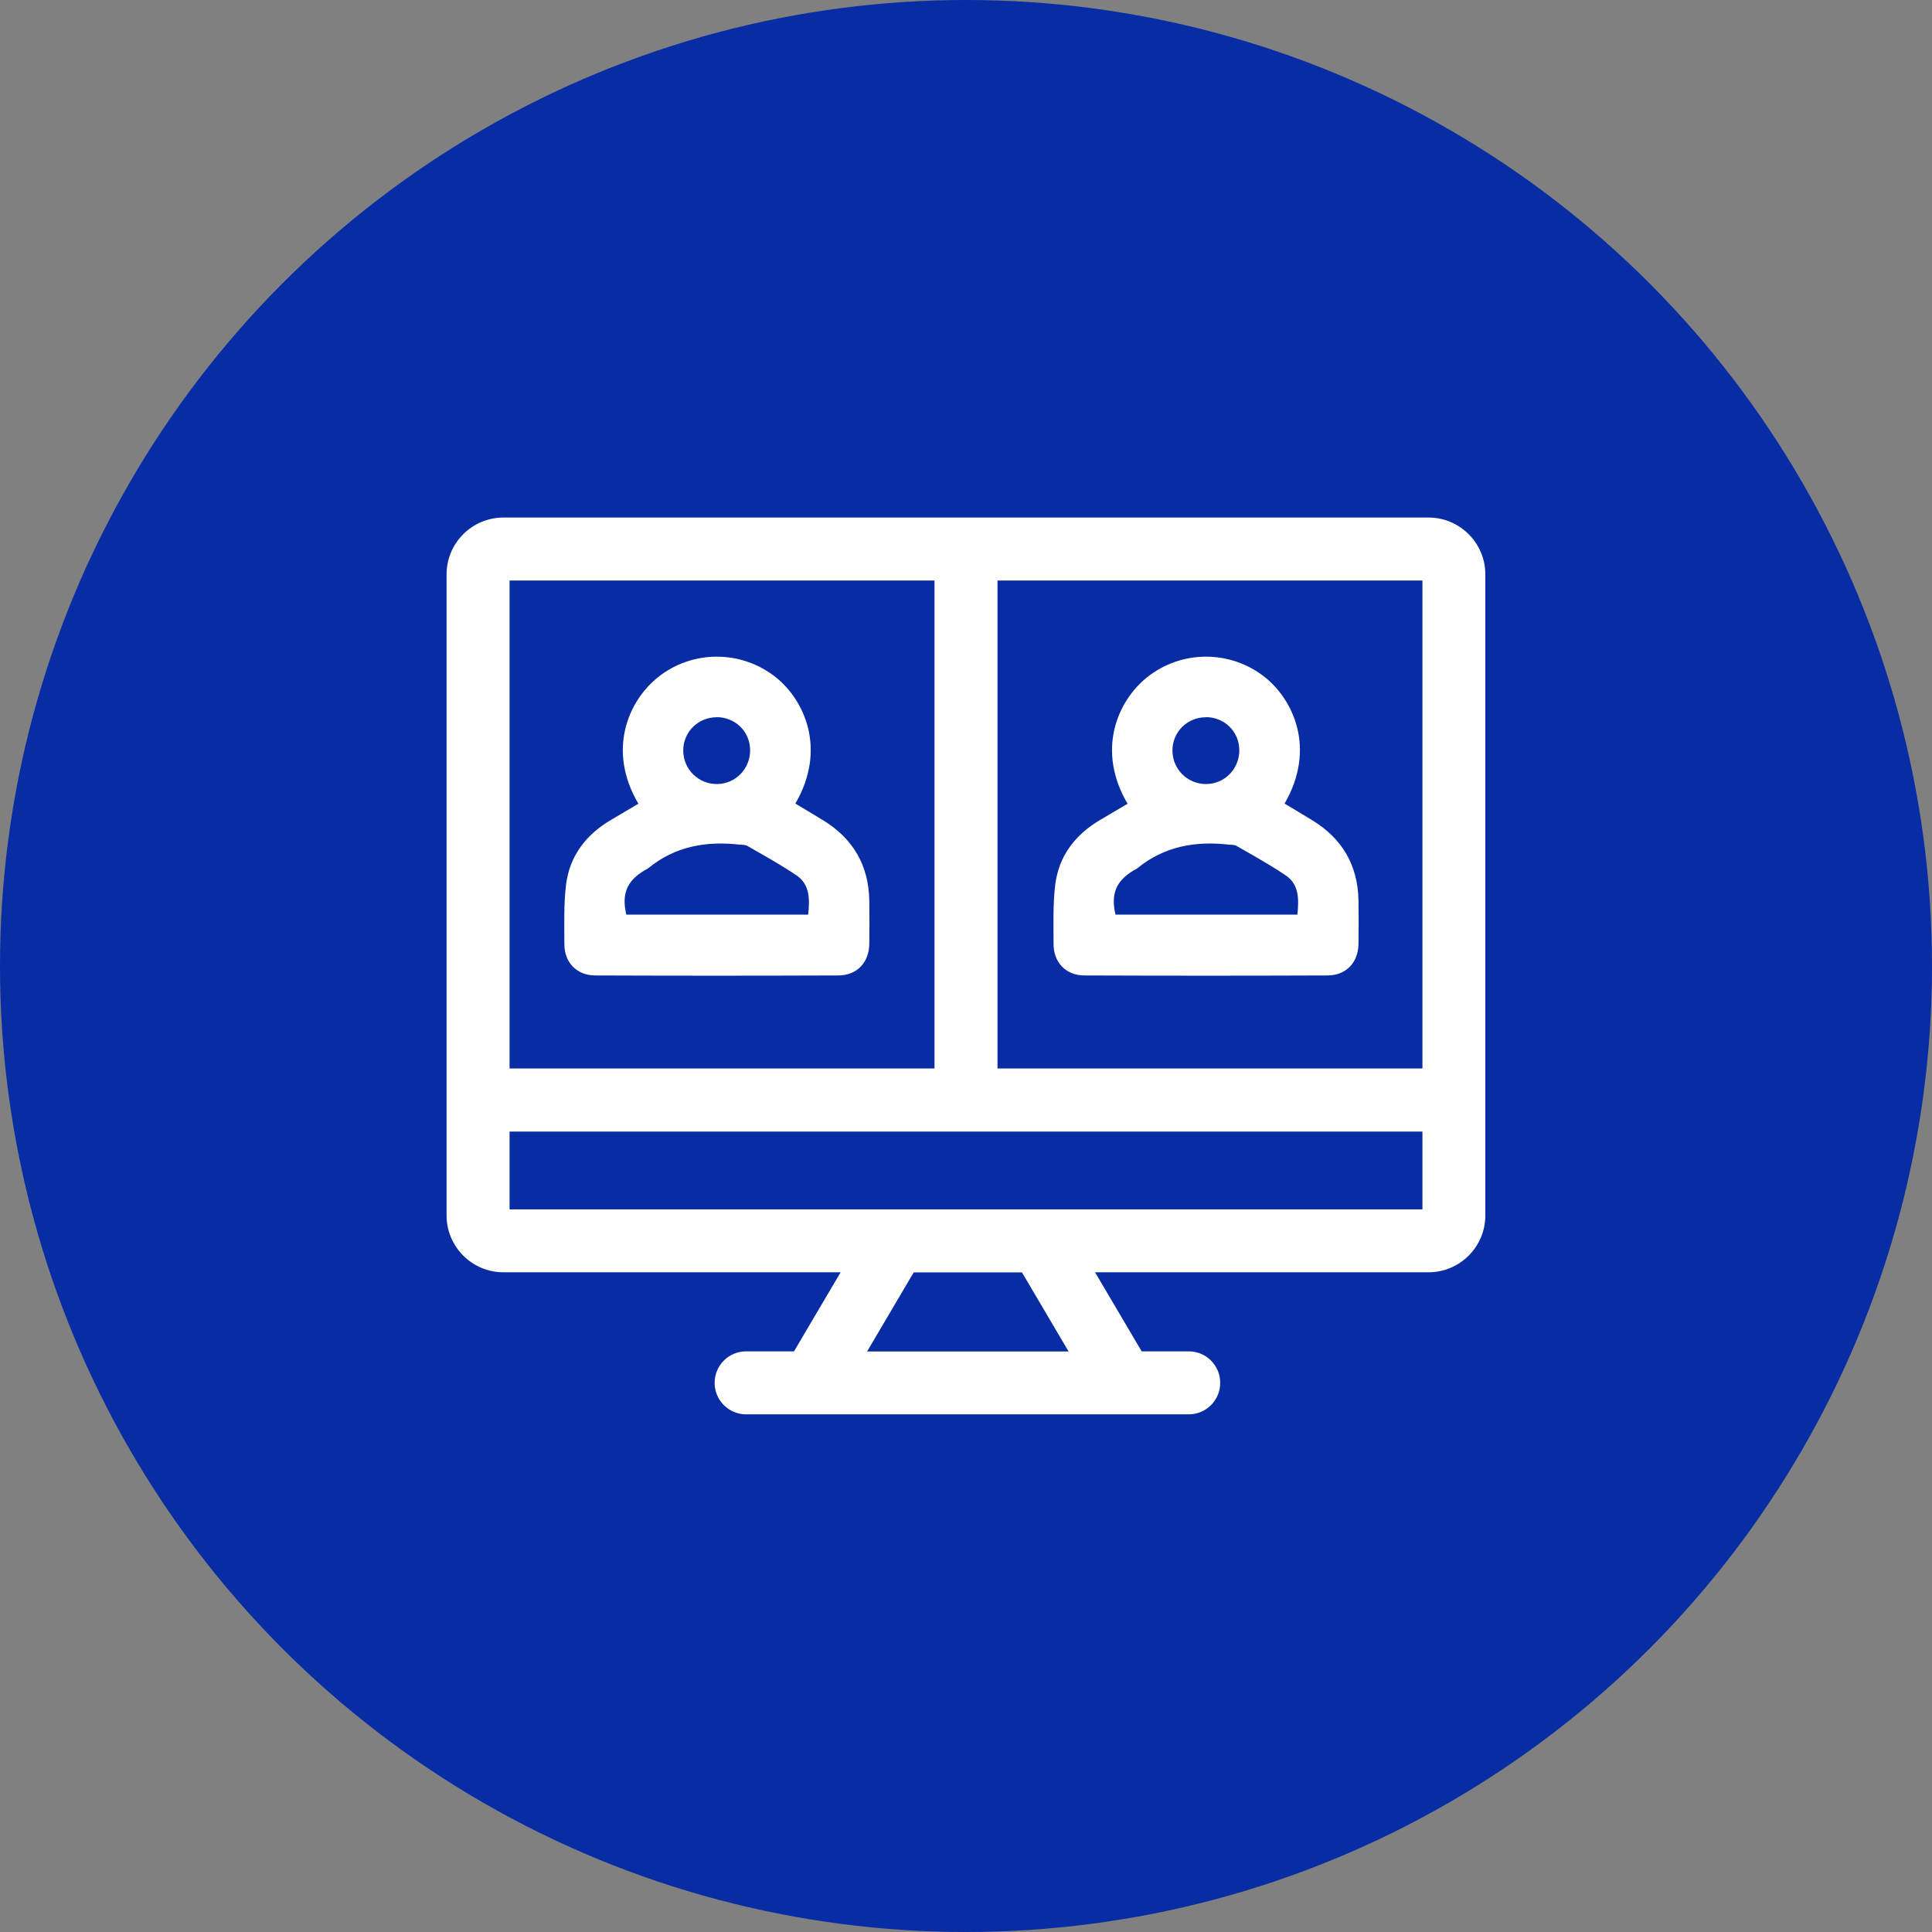
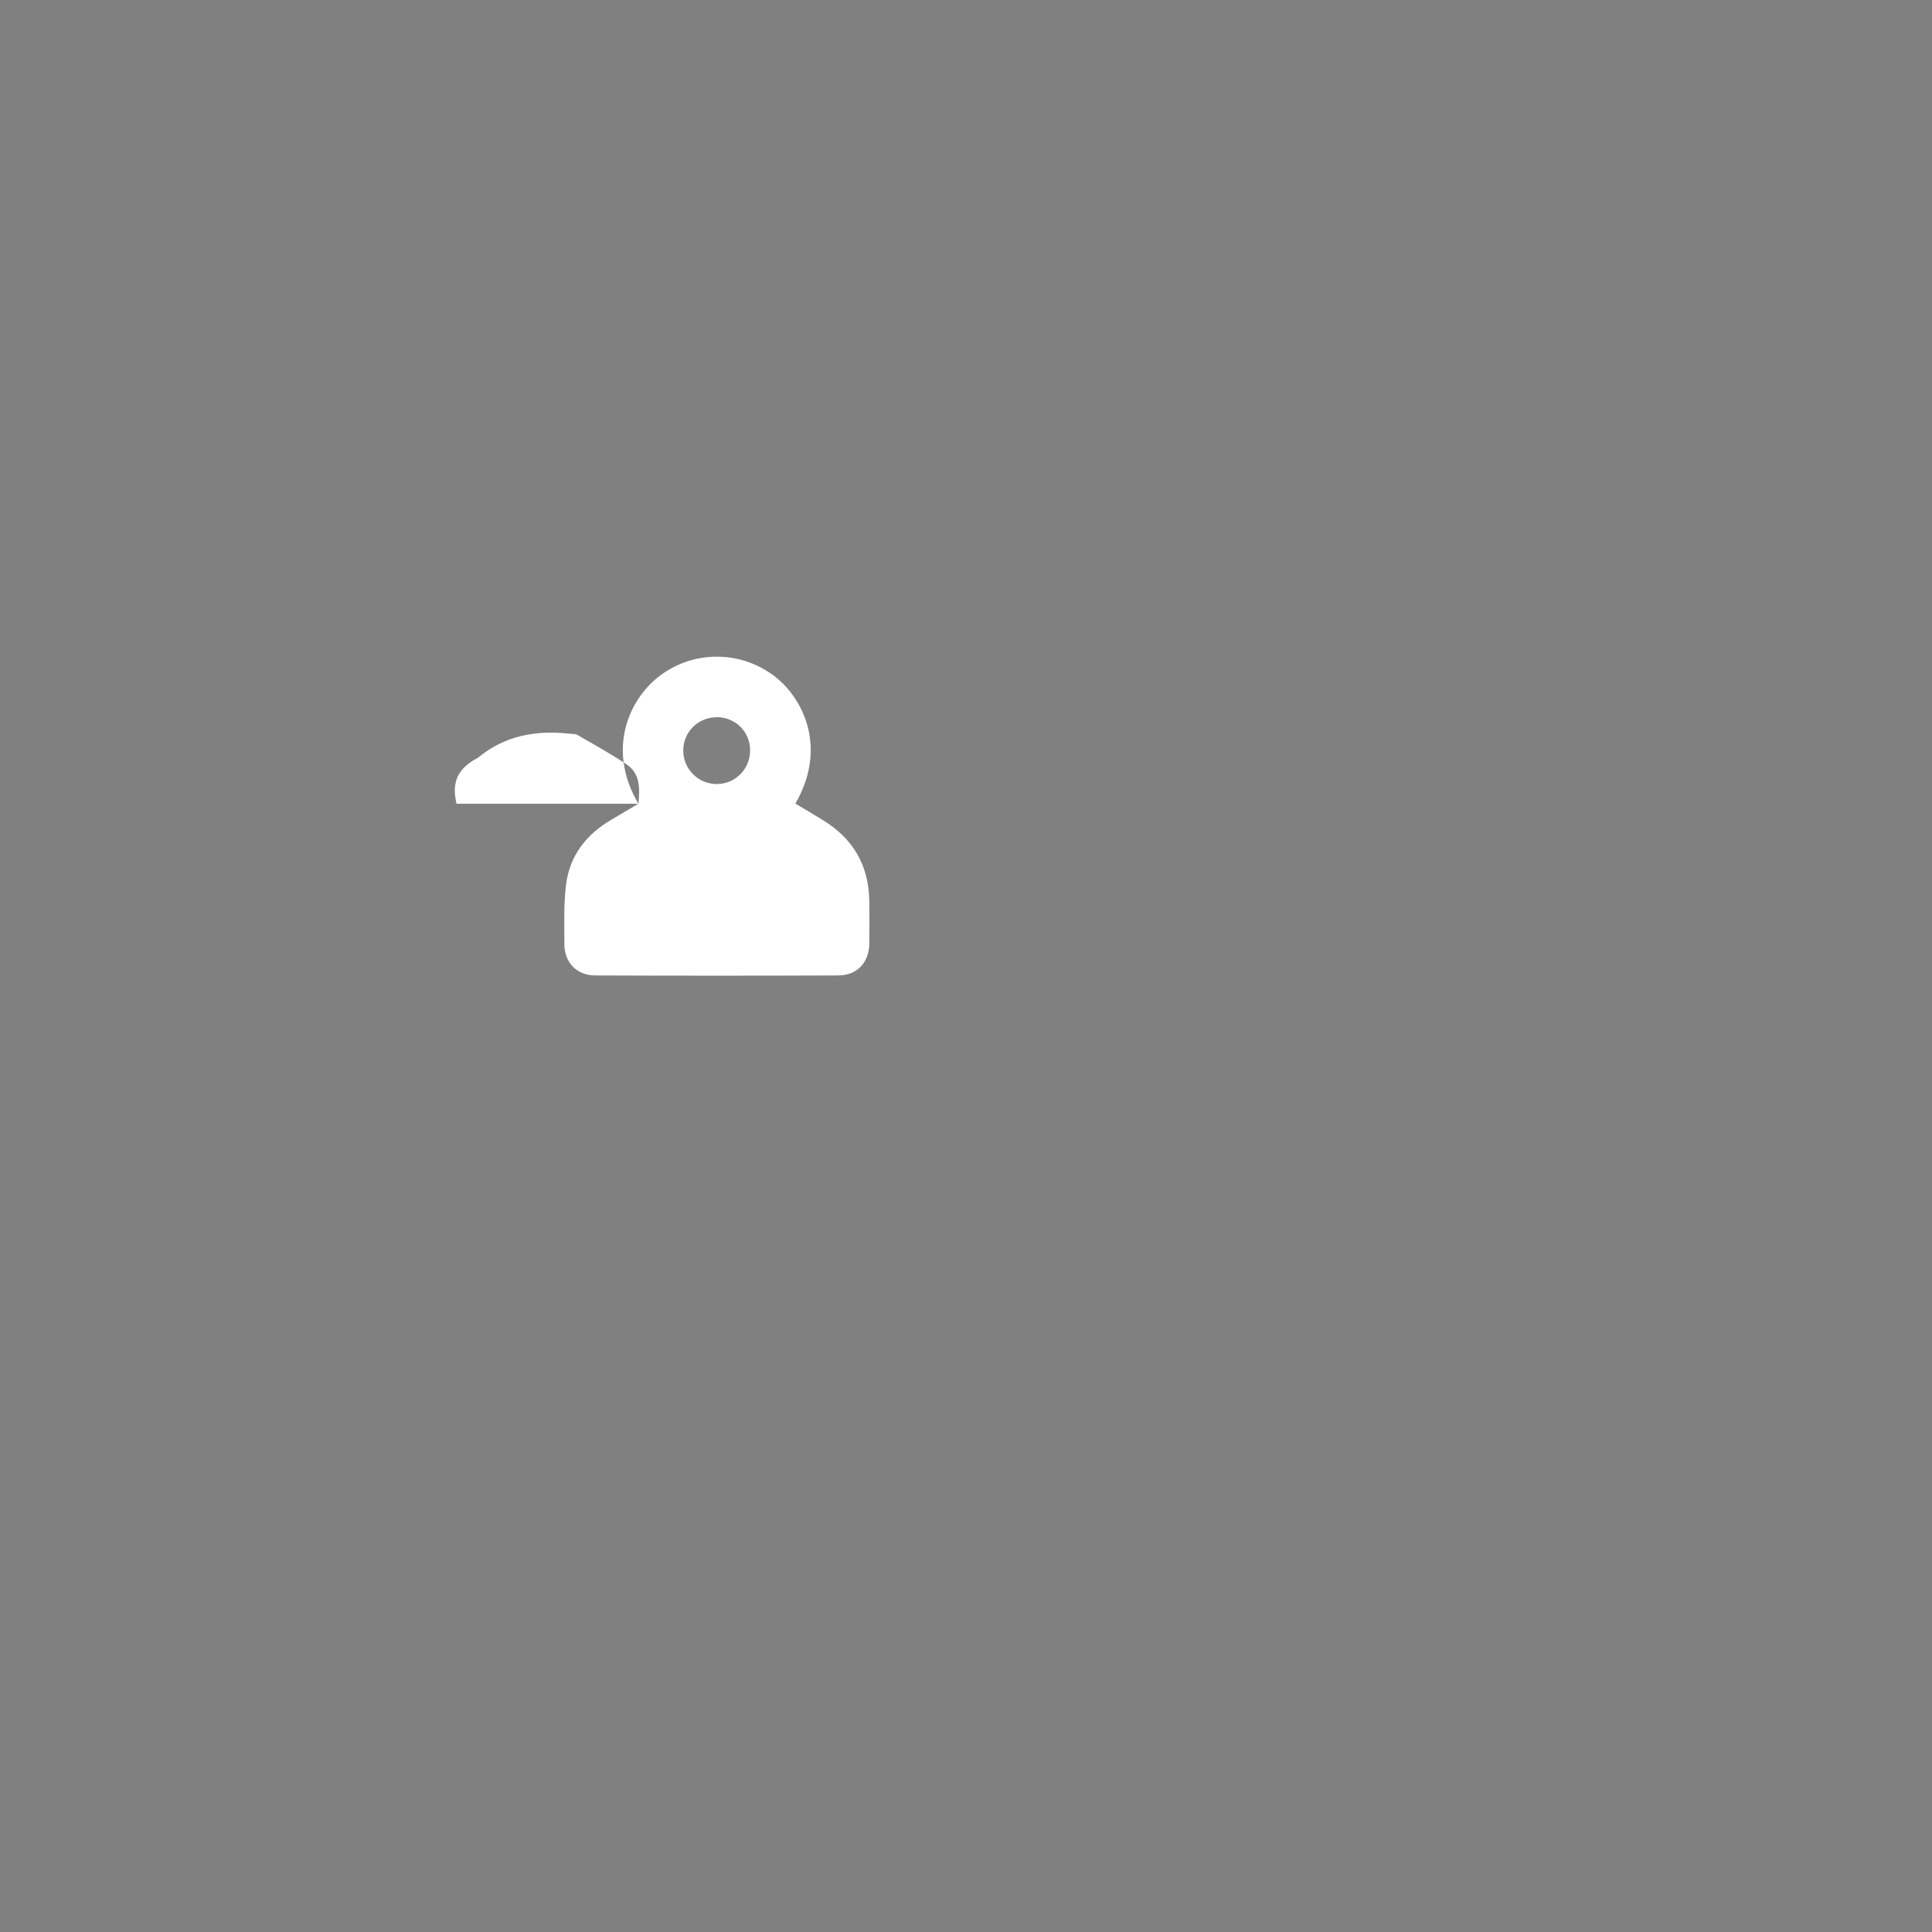
<svg xmlns="http://www.w3.org/2000/svg" id="Layer_2" data-name="Layer 2" viewBox="0 0 184 184">
  <rect x="0" y="0" width="184" height="184" fill="#808080" stroke="none" />
  <defs>
    <style>      .cls-1 {        fill: #072ca3;      }      .cls-1, .cls-2 {        stroke-width: 0px;      }      .cls-2 {        fill: #fff;      }    </style>
  </defs>
  <g id="Layer_1-2" data-name="Layer 1">
    <g>
-       <circle class="cls-1" cx="92" cy="92" r="92" />
      <g>
-         <path class="cls-2" d="M136.06,49.29H47.94c-2.98,0-5.41,2.43-5.41,5.41v61.06c0,2.98,2.43,5.41,5.41,5.41h32.12l-4.44,7.53h-4.56c-1.66,0-3,1.34-3,3s1.34,3,3,3h42.15c1.66,0,3-1.34,3-3s-1.34-3-3-3h-4.48l-4.44-7.53h31.76c2.98,0,5.41-2.43,5.41-5.41v-61.06c0-2.98-2.43-5.41-5.41-5.41ZM135.47,101.76h-40.47v-46.47h40.47v46.47ZM89,55.29v46.47h-40.47v-46.47h40.47ZM101.77,128.71h-19.19l4.44-7.53h10.31l4.44,7.53ZM48.53,115.18v-7.41h86.94v7.41H48.53Z" />
-         <path class="cls-2" d="M107.39,76.55c-2.98-5.05-1.01-9.75,1.86-12.05,3.27-2.61,7.92-2.61,11.2-.02,2.74,2.17,4.91,6.85,1.89,12.05.86.52,1.73,1.03,2.59,1.56,2.89,1.75,4.39,4.3,4.45,7.68.02,1.38.02,2.76,0,4.13-.03,1.77-1.17,2.99-2.94,3-7.72.03-15.44.03-23.16,0-1.77,0-2.95-1.25-2.94-3,0-1.89-.07-3.79.16-5.66.35-2.74,1.91-4.76,4.29-6.16.85-.5,1.71-1.01,2.61-1.54ZM123.56,87.11c.15-1.48.17-2.87-1.11-3.74-1.51-1.02-3.11-1.9-4.69-2.81-.2-.12-.49-.09-.74-.12-3.19-.36-6.15.16-8.71,2.26-.1.08-.22.13-.33.19-1.68.99-2.21,2.25-1.74,4.22h17.33ZM114.84,68.31c-1.77,0-3.18,1.41-3.18,3.16,0,1.8,1.46,3.23,3.25,3.2,1.75-.03,3.13-1.46,3.12-3.23-.01-1.77-1.42-3.14-3.19-3.14Z" />
-         <path class="cls-2" d="M60.8,76.55c-2.98-5.05-1.01-9.75,1.86-12.05,3.27-2.61,7.92-2.61,11.2-.02,2.74,2.17,4.91,6.85,1.89,12.05.86.52,1.73,1.03,2.59,1.56,2.89,1.75,4.39,4.3,4.45,7.68.02,1.38.02,2.76,0,4.13-.03,1.77-1.17,2.99-2.94,3-7.72.03-15.44.03-23.16,0-1.77,0-2.95-1.25-2.94-3,0-1.89-.07-3.79.16-5.66.35-2.74,1.91-4.76,4.29-6.16.85-.5,1.71-1.01,2.61-1.54ZM76.97,87.11c.15-1.48.17-2.87-1.11-3.74-1.51-1.02-3.11-1.9-4.69-2.81-.2-.12-.49-.09-.74-.12-3.19-.36-6.15.16-8.71,2.26-.1.08-.22.13-.33.19-1.68.99-2.21,2.25-1.74,4.22h17.33ZM68.25,68.31c-1.77,0-3.18,1.41-3.18,3.16,0,1.8,1.46,3.23,3.25,3.2,1.75-.03,3.13-1.46,3.12-3.23-.01-1.77-1.42-3.14-3.19-3.14Z" />
+         <path class="cls-2" d="M60.8,76.55c-2.98-5.05-1.01-9.75,1.86-12.05,3.27-2.61,7.92-2.61,11.2-.02,2.74,2.17,4.91,6.85,1.89,12.05.86.52,1.73,1.03,2.59,1.56,2.89,1.75,4.39,4.3,4.45,7.68.02,1.38.02,2.76,0,4.13-.03,1.77-1.17,2.99-2.94,3-7.72.03-15.44.03-23.16,0-1.77,0-2.95-1.25-2.94-3,0-1.89-.07-3.79.16-5.66.35-2.74,1.91-4.76,4.29-6.16.85-.5,1.71-1.01,2.61-1.54Zc.15-1.48.17-2.87-1.11-3.74-1.51-1.02-3.11-1.9-4.69-2.81-.2-.12-.49-.09-.74-.12-3.19-.36-6.15.16-8.71,2.26-.1.08-.22.13-.33.19-1.68.99-2.21,2.25-1.74,4.22h17.33ZM68.25,68.31c-1.77,0-3.18,1.41-3.18,3.16,0,1.8,1.46,3.23,3.25,3.2,1.75-.03,3.13-1.46,3.12-3.23-.01-1.77-1.42-3.14-3.19-3.14Z" />
      </g>
    </g>
  </g>
</svg>